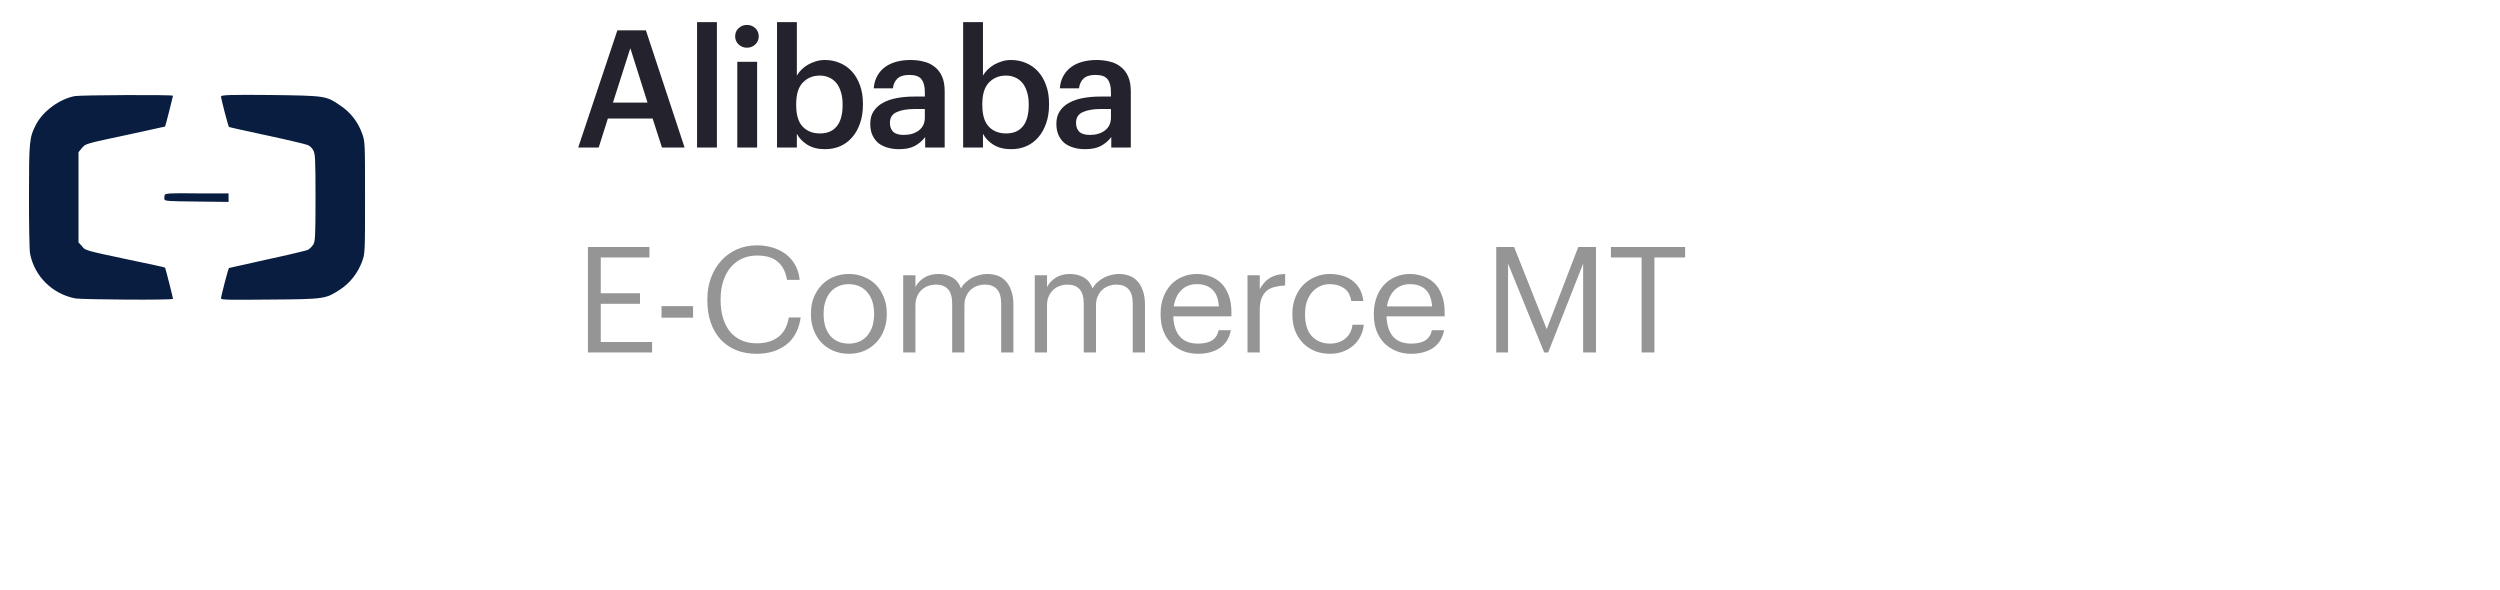
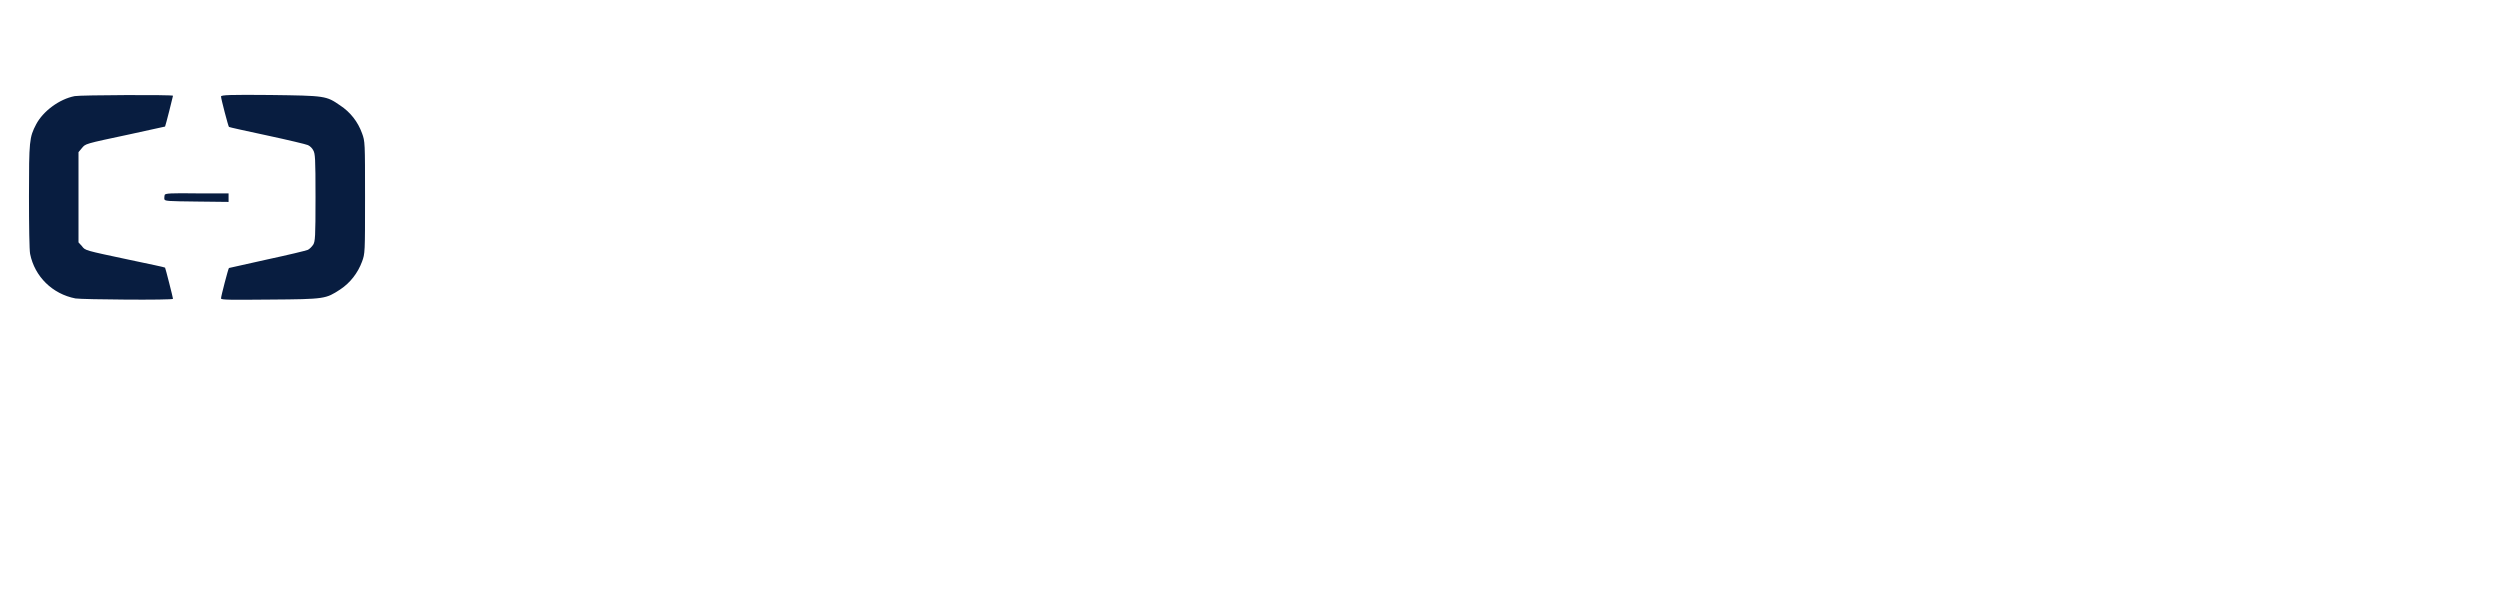
<svg xmlns="http://www.w3.org/2000/svg" width="305" height="72" viewBox="0 0 305 72" fill="none">
  <path d="M9.116 11.725C7.225 12.087 5.242 13.582 4.411 15.167C3.581 16.752 3.535 17.16 3.535 23.955C3.535 27.578 3.581 30.523 3.674 30.976C4.227 33.739 6.395 35.868 9.208 36.411C10.038 36.547 21.107 36.638 21.107 36.456C21.107 36.321 20.184 32.697 20.138 32.652C20.138 32.606 18.155 32.199 15.803 31.7C10.269 30.523 10.407 30.568 9.992 30.024L9.577 29.571V18.564L9.992 18.066C10.453 17.523 10.269 17.568 15.803 16.39L20.138 15.439C20.184 15.393 21.107 11.77 21.107 11.679C21.107 11.543 9.853 11.589 9.116 11.725ZM26.964 11.77C26.964 12.042 27.84 15.393 27.932 15.484C27.978 15.529 30.054 15.982 32.59 16.526C35.127 17.07 37.387 17.613 37.571 17.704C37.848 17.84 38.078 18.066 38.217 18.338C38.447 18.745 38.493 19.198 38.493 24.09C38.493 28.983 38.447 29.436 38.217 29.843C38.032 30.115 37.802 30.341 37.571 30.477C37.387 30.568 35.127 31.111 32.59 31.655L27.932 32.697C27.84 32.788 26.964 36.139 26.964 36.411C26.964 36.592 28.071 36.592 32.959 36.547C39.693 36.502 39.739 36.456 41.491 35.324C42.736 34.509 43.659 33.286 44.166 31.927C44.535 30.93 44.535 30.84 44.535 24.09C44.535 17.341 44.535 17.251 44.166 16.254C43.659 14.85 42.736 13.672 41.491 12.857C39.785 11.679 39.693 11.679 32.959 11.589C28.071 11.543 26.964 11.589 26.964 11.77ZM20.092 23.773C20.046 23.955 20.046 24.09 20.046 24.272C20.092 24.544 20.369 24.544 24.012 24.589L27.886 24.634V23.592H24.058C20.83 23.547 20.184 23.592 20.092 23.773Z" fill="#081D40" />
-   <path d="M75.32 3.7H78.8L83.52 18H80.76L79.62 14.46H74.16L73.04 18H70.54L75.32 3.7ZM74.78 12.52H79L76.9 5.88L74.78 12.52ZM85.041 2.7H87.461V18H85.041V2.7ZM89.948 7.54H92.368V18H89.948V7.54ZM91.128 5.82C90.728 5.82 90.388 5.687 90.108 5.42C89.828 5.153 89.688 4.827 89.688 4.44C89.688 4.04 89.828 3.707 90.108 3.44C90.388 3.173 90.728 3.04 91.128 3.04C91.528 3.04 91.868 3.173 92.148 3.44C92.428 3.707 92.568 4.04 92.568 4.44C92.568 4.827 92.428 5.153 92.148 5.42C91.868 5.687 91.528 5.82 91.128 5.82ZM100.636 18.2C99.796 18.2 99.083 18.02 98.496 17.66C97.923 17.3 97.496 16.853 97.216 16.32V18H94.796V2.7H97.216V9.22C97.363 8.967 97.55 8.727 97.776 8.5C98.003 8.273 98.263 8.073 98.556 7.9C98.863 7.727 99.19 7.587 99.536 7.48C99.883 7.373 100.25 7.32 100.636 7.32C101.29 7.32 101.896 7.44 102.456 7.68C103.03 7.92 103.523 8.267 103.936 8.72C104.35 9.173 104.676 9.733 104.916 10.4C105.156 11.053 105.276 11.8 105.276 12.64V12.8C105.276 13.64 105.156 14.393 104.916 15.06C104.69 15.727 104.37 16.293 103.956 16.76C103.556 17.227 103.07 17.587 102.496 17.84C101.936 18.08 101.316 18.2 100.636 18.2ZM100.036 16.28C100.93 16.28 101.61 15.993 102.076 15.42C102.556 14.833 102.796 13.973 102.796 12.84V12.68C102.796 12.107 102.723 11.607 102.576 11.18C102.443 10.74 102.25 10.373 101.996 10.08C101.743 9.787 101.45 9.573 101.116 9.44C100.783 9.293 100.416 9.22 100.016 9.22C99.176 9.22 98.483 9.507 97.936 10.08C97.403 10.64 97.136 11.507 97.136 12.68V12.84C97.136 14.013 97.396 14.88 97.916 15.44C98.45 16 99.156 16.28 100.036 16.28ZM109.671 18.2C109.191 18.2 108.737 18.14 108.311 18.02C107.884 17.9 107.511 17.72 107.191 17.48C106.884 17.227 106.637 16.907 106.451 16.52C106.264 16.12 106.171 15.647 106.171 15.1C106.171 14.487 106.311 13.973 106.591 13.56C106.871 13.133 107.251 12.793 107.731 12.54C108.211 12.273 108.777 12.08 109.431 11.96C110.084 11.84 110.784 11.78 111.531 11.78H112.831V11.24C112.831 10.533 112.691 10.007 112.411 9.66C112.144 9.313 111.651 9.14 110.931 9.14C110.291 9.14 109.811 9.287 109.491 9.58C109.184 9.86 108.997 10.26 108.931 10.78H106.591C106.644 10.167 106.797 9.647 107.051 9.22C107.304 8.78 107.631 8.42 108.031 8.14C108.431 7.86 108.891 7.653 109.411 7.52C109.931 7.387 110.484 7.32 111.071 7.32C111.657 7.32 112.204 7.387 112.711 7.52C113.217 7.64 113.657 7.853 114.031 8.16C114.417 8.453 114.717 8.847 114.931 9.34C115.144 9.82 115.251 10.42 115.251 11.14V18H112.871V16.72C112.524 17.173 112.104 17.533 111.611 17.8C111.117 18.067 110.471 18.2 109.671 18.2ZM110.251 16.46C110.997 16.46 111.611 16.28 112.091 15.92C112.584 15.547 112.831 15.02 112.831 14.34V13.3H111.591C110.671 13.3 109.937 13.427 109.391 13.68C108.844 13.92 108.571 14.36 108.571 15C108.571 15.44 108.697 15.793 108.951 16.06C109.217 16.327 109.651 16.46 110.251 16.46ZM123.343 18.2C122.503 18.2 121.789 18.02 121.202 17.66C120.629 17.3 120.203 16.853 119.923 16.32V18H117.503V2.7H119.923V9.22C120.069 8.967 120.256 8.727 120.483 8.5C120.709 8.273 120.969 8.073 121.263 7.9C121.569 7.727 121.896 7.587 122.243 7.48C122.589 7.373 122.956 7.32 123.343 7.32C123.996 7.32 124.603 7.44 125.163 7.68C125.736 7.92 126.229 8.267 126.643 8.72C127.056 9.173 127.383 9.733 127.623 10.4C127.863 11.053 127.983 11.8 127.983 12.64V12.8C127.983 13.64 127.863 14.393 127.623 15.06C127.396 15.727 127.076 16.293 126.663 16.76C126.263 17.227 125.776 17.587 125.203 17.84C124.643 18.08 124.023 18.2 123.343 18.2ZM122.743 16.28C123.636 16.28 124.316 15.993 124.783 15.42C125.263 14.833 125.503 13.973 125.503 12.84V12.68C125.503 12.107 125.429 11.607 125.283 11.18C125.149 10.74 124.956 10.373 124.703 10.08C124.449 9.787 124.156 9.573 123.823 9.44C123.489 9.293 123.123 9.22 122.723 9.22C121.883 9.22 121.189 9.507 120.643 10.08C120.109 10.64 119.843 11.507 119.843 12.68V12.84C119.843 14.013 120.103 14.88 120.623 15.44C121.156 16 121.863 16.28 122.743 16.28ZM132.377 18.2C131.897 18.2 131.444 18.14 131.017 18.02C130.59 17.9 130.217 17.72 129.897 17.48C129.59 17.227 129.344 16.907 129.157 16.52C128.97 16.12 128.877 15.647 128.877 15.1C128.877 14.487 129.017 13.973 129.297 13.56C129.577 13.133 129.957 12.793 130.437 12.54C130.917 12.273 131.484 12.08 132.137 11.96C132.79 11.84 133.49 11.78 134.237 11.78H135.537V11.24C135.537 10.533 135.397 10.007 135.117 9.66C134.85 9.313 134.357 9.14 133.637 9.14C132.997 9.14 132.517 9.287 132.197 9.58C131.89 9.86 131.704 10.26 131.637 10.78H129.297C129.35 10.167 129.504 9.647 129.757 9.22C130.01 8.78 130.337 8.42 130.737 8.14C131.137 7.86 131.597 7.653 132.117 7.52C132.637 7.387 133.19 7.32 133.777 7.32C134.364 7.32 134.91 7.387 135.417 7.52C135.924 7.64 136.364 7.853 136.737 8.16C137.124 8.453 137.424 8.847 137.637 9.34C137.85 9.82 137.957 10.42 137.957 11.14V18H135.577V16.72C135.23 17.173 134.81 17.533 134.317 17.8C133.824 18.067 133.177 18.2 132.377 18.2ZM132.957 16.46C133.704 16.46 134.317 16.28 134.797 15.92C135.29 15.547 135.537 15.02 135.537 14.34V13.3H134.297C133.377 13.3 132.644 13.427 132.097 13.68C131.55 13.92 131.277 14.36 131.277 15C131.277 15.44 131.404 15.793 131.657 16.06C131.924 16.327 132.357 16.46 132.957 16.46Z" fill="#23222D" />
-   <path d="M71.728 30.13H79.234V31.408H73.294V35.782H78.082V37.06H73.294V41.722H79.558V43H71.728V30.13ZM80.703 37.348H84.555V38.752H80.703V37.348ZM92.307 43.162C91.371 43.162 90.531 43.012 89.787 42.712C89.055 42.4 88.425 41.962 87.897 41.398C87.381 40.822 86.985 40.138 86.709 39.346C86.433 38.542 86.295 37.642 86.295 36.646V36.502C86.295 35.554 86.445 34.678 86.745 33.874C87.045 33.07 87.465 32.374 88.005 31.786C88.545 31.198 89.181 30.742 89.913 30.418C90.657 30.094 91.467 29.932 92.343 29.932C93.015 29.932 93.651 30.022 94.251 30.202C94.851 30.382 95.385 30.646 95.853 30.994C96.321 31.342 96.705 31.78 97.005 32.308C97.305 32.836 97.491 33.448 97.563 34.144H96.015C95.847 33.16 95.469 32.422 94.881 31.93C94.305 31.426 93.465 31.174 92.361 31.174C91.689 31.174 91.077 31.3 90.525 31.552C89.985 31.804 89.523 32.158 89.139 32.614C88.755 33.07 88.455 33.628 88.239 34.288C88.023 34.948 87.915 35.68 87.915 36.484V36.628C87.915 37.444 88.017 38.182 88.221 38.842C88.425 39.49 88.713 40.042 89.085 40.498C89.469 40.942 89.931 41.284 90.471 41.524C91.023 41.764 91.647 41.884 92.343 41.884C93.399 41.884 94.269 41.626 94.953 41.11C95.637 40.582 96.063 39.79 96.231 38.734H97.689C97.461 40.222 96.867 41.332 95.907 42.064C94.947 42.796 93.747 43.162 92.307 43.162ZM103.561 41.92C104.029 41.92 104.455 41.836 104.839 41.668C105.223 41.5 105.547 41.26 105.811 40.948C106.075 40.636 106.279 40.264 106.423 39.832C106.567 39.388 106.639 38.902 106.639 38.374V38.248C106.639 37.708 106.567 37.216 106.423 36.772C106.279 36.328 106.069 35.95 105.793 35.638C105.529 35.326 105.205 35.086 104.821 34.918C104.449 34.75 104.029 34.666 103.561 34.666C103.093 34.666 102.667 34.75 102.283 34.918C101.899 35.086 101.575 35.326 101.311 35.638C101.047 35.95 100.843 36.328 100.699 36.772C100.555 37.204 100.483 37.69 100.483 38.23V38.374C100.483 39.454 100.753 40.318 101.293 40.966C101.845 41.602 102.601 41.92 103.561 41.92ZM103.543 43.162C102.871 43.162 102.253 43.042 101.689 42.802C101.125 42.562 100.639 42.232 100.231 41.812C99.823 41.38 99.505 40.87 99.277 40.282C99.049 39.694 98.935 39.058 98.935 38.374V38.23C98.935 37.522 99.049 36.874 99.277 36.286C99.517 35.698 99.841 35.194 100.249 34.774C100.657 34.342 101.143 34.012 101.707 33.784C102.271 33.544 102.889 33.424 103.561 33.424C104.221 33.424 104.833 33.544 105.397 33.784C105.973 34.012 106.465 34.336 106.873 34.756C107.281 35.176 107.599 35.68 107.827 36.268C108.067 36.856 108.187 37.504 108.187 38.212V38.356C108.187 39.064 108.067 39.718 107.827 40.318C107.599 40.906 107.275 41.41 106.855 41.83C106.447 42.25 105.961 42.58 105.397 42.82C104.833 43.048 104.215 43.162 103.543 43.162ZM110.189 33.586H111.683V35.026C111.899 34.582 112.247 34.204 112.727 33.892C113.219 33.58 113.807 33.424 114.491 33.424C115.103 33.424 115.655 33.562 116.147 33.838C116.639 34.102 117.005 34.552 117.245 35.188C117.401 34.888 117.605 34.63 117.857 34.414C118.109 34.186 118.379 34 118.667 33.856C118.955 33.712 119.255 33.604 119.567 33.532C119.879 33.46 120.179 33.424 120.467 33.424C120.887 33.424 121.289 33.49 121.673 33.622C122.057 33.754 122.393 33.97 122.681 34.27C122.969 34.57 123.197 34.96 123.365 35.44C123.545 35.908 123.635 36.484 123.635 37.168V43H122.141V37.06C122.141 36.232 121.967 35.638 121.619 35.278C121.283 34.906 120.791 34.72 120.143 34.72C119.831 34.72 119.525 34.774 119.225 34.882C118.937 34.978 118.673 35.134 118.433 35.35C118.205 35.554 118.019 35.818 117.875 36.142C117.731 36.454 117.659 36.82 117.659 37.24V43H116.165V37.06C116.165 36.232 115.991 35.638 115.643 35.278C115.307 34.906 114.815 34.72 114.167 34.72C113.855 34.72 113.549 34.774 113.249 34.882C112.961 34.978 112.697 35.134 112.457 35.35C112.229 35.554 112.043 35.818 111.899 36.142C111.755 36.454 111.683 36.82 111.683 37.24V43H110.189V33.586ZM126.242 33.586H127.736V35.026C127.952 34.582 128.3 34.204 128.78 33.892C129.272 33.58 129.86 33.424 130.544 33.424C131.156 33.424 131.708 33.562 132.2 33.838C132.692 34.102 133.058 34.552 133.298 35.188C133.454 34.888 133.658 34.63 133.91 34.414C134.162 34.186 134.432 34 134.72 33.856C135.008 33.712 135.308 33.604 135.62 33.532C135.932 33.46 136.232 33.424 136.52 33.424C136.94 33.424 137.342 33.49 137.726 33.622C138.11 33.754 138.446 33.97 138.734 34.27C139.022 34.57 139.25 34.96 139.418 35.44C139.598 35.908 139.688 36.484 139.688 37.168V43H138.194V37.06C138.194 36.232 138.02 35.638 137.672 35.278C137.336 34.906 136.844 34.72 136.196 34.72C135.884 34.72 135.578 34.774 135.278 34.882C134.99 34.978 134.726 35.134 134.486 35.35C134.258 35.554 134.072 35.818 133.928 36.142C133.784 36.454 133.712 36.82 133.712 37.24V43H132.218V37.06C132.218 36.232 132.044 35.638 131.696 35.278C131.36 34.906 130.868 34.72 130.22 34.72C129.908 34.72 129.602 34.774 129.302 34.882C129.014 34.978 128.75 35.134 128.51 35.35C128.282 35.554 128.096 35.818 127.952 36.142C127.808 36.454 127.736 36.82 127.736 37.24V43H126.242V33.586ZM146.148 43.162C145.476 43.162 144.864 43.048 144.312 42.82C143.76 42.592 143.28 42.274 142.872 41.866C142.464 41.446 142.146 40.942 141.918 40.354C141.702 39.766 141.594 39.112 141.594 38.392V38.248C141.594 37.54 141.702 36.892 141.918 36.304C142.134 35.704 142.434 35.194 142.818 34.774C143.214 34.342 143.682 34.012 144.222 33.784C144.762 33.544 145.356 33.424 146.004 33.424C146.544 33.424 147.066 33.514 147.57 33.694C148.086 33.862 148.542 34.132 148.938 34.504C149.334 34.876 149.646 35.362 149.874 35.962C150.114 36.55 150.234 37.264 150.234 38.104V38.59H143.142C143.178 39.67 143.448 40.498 143.952 41.074C144.456 41.638 145.194 41.92 146.166 41.92C147.642 41.92 148.476 41.374 148.668 40.282H150.162C149.994 41.23 149.55 41.95 148.83 42.442C148.11 42.922 147.216 43.162 146.148 43.162ZM148.704 37.384C148.632 36.412 148.356 35.716 147.876 35.296C147.408 34.876 146.784 34.666 146.004 34.666C145.236 34.666 144.606 34.912 144.114 35.404C143.634 35.884 143.328 36.544 143.196 37.384H148.704ZM152.197 33.586H153.691V35.278C153.835 35.014 153.997 34.774 154.177 34.558C154.369 34.33 154.585 34.138 154.825 33.982C155.065 33.814 155.347 33.682 155.671 33.586C155.995 33.49 156.367 33.436 156.787 33.424V34.828C156.319 34.852 155.893 34.912 155.509 35.008C155.125 35.104 154.795 35.266 154.519 35.494C154.255 35.722 154.051 36.028 153.907 36.412C153.763 36.784 153.691 37.258 153.691 37.834V43H152.197V33.586ZM162.278 43.162C161.618 43.162 161.006 43.054 160.442 42.838C159.89 42.61 159.404 42.292 158.984 41.884C158.576 41.464 158.252 40.96 158.012 40.372C157.784 39.784 157.67 39.124 157.67 38.392V38.248C157.67 37.528 157.79 36.874 158.03 36.286C158.27 35.686 158.594 35.176 159.002 34.756C159.422 34.336 159.908 34.012 160.46 33.784C161.012 33.544 161.606 33.424 162.242 33.424C162.734 33.424 163.208 33.484 163.664 33.604C164.132 33.724 164.546 33.916 164.906 34.18C165.278 34.432 165.59 34.768 165.842 35.188C166.094 35.608 166.256 36.118 166.328 36.718H164.852C164.732 35.974 164.426 35.446 163.934 35.134C163.454 34.822 162.89 34.666 162.242 34.666C161.81 34.666 161.408 34.75 161.036 34.918C160.676 35.086 160.358 35.326 160.082 35.638C159.818 35.938 159.608 36.31 159.452 36.754C159.296 37.198 159.218 37.696 159.218 38.248V38.392C159.218 39.556 159.5 40.438 160.064 41.038C160.64 41.626 161.384 41.92 162.296 41.92C162.632 41.92 162.95 41.872 163.25 41.776C163.562 41.68 163.838 41.536 164.078 41.344C164.33 41.152 164.534 40.912 164.69 40.624C164.858 40.336 164.96 40 164.996 39.616H166.382C166.334 40.12 166.196 40.594 165.968 41.038C165.752 41.47 165.464 41.842 165.104 42.154C164.744 42.466 164.324 42.712 163.844 42.892C163.364 43.072 162.842 43.162 162.278 43.162ZM172.161 43.162C171.489 43.162 170.877 43.048 170.325 42.82C169.773 42.592 169.293 42.274 168.885 41.866C168.477 41.446 168.159 40.942 167.931 40.354C167.715 39.766 167.607 39.112 167.607 38.392V38.248C167.607 37.54 167.715 36.892 167.931 36.304C168.147 35.704 168.447 35.194 168.831 34.774C169.227 34.342 169.695 34.012 170.235 33.784C170.775 33.544 171.369 33.424 172.017 33.424C172.557 33.424 173.079 33.514 173.583 33.694C174.099 33.862 174.555 34.132 174.951 34.504C175.347 34.876 175.659 35.362 175.887 35.962C176.127 36.55 176.247 37.264 176.247 38.104V38.59H169.155C169.191 39.67 169.461 40.498 169.965 41.074C170.469 41.638 171.207 41.92 172.179 41.92C173.655 41.92 174.489 41.374 174.681 40.282H176.175C176.007 41.23 175.563 41.95 174.843 42.442C174.123 42.922 173.229 43.162 172.161 43.162ZM174.717 37.384C174.645 36.412 174.369 35.716 173.889 35.296C173.421 34.876 172.797 34.666 172.017 34.666C171.249 34.666 170.619 34.912 170.127 35.404C169.647 35.884 169.341 36.544 169.209 37.384H174.717ZM182.542 30.13H184.72L188.698 40.156L192.55 30.13H194.71V43H193.144V32.164L188.878 43H188.392L183.982 32.164V43H182.542V30.13ZM200.275 31.408H196.531V30.13H205.585V31.408H201.841V43H200.275V31.408Z" fill="#959595" />
</svg>